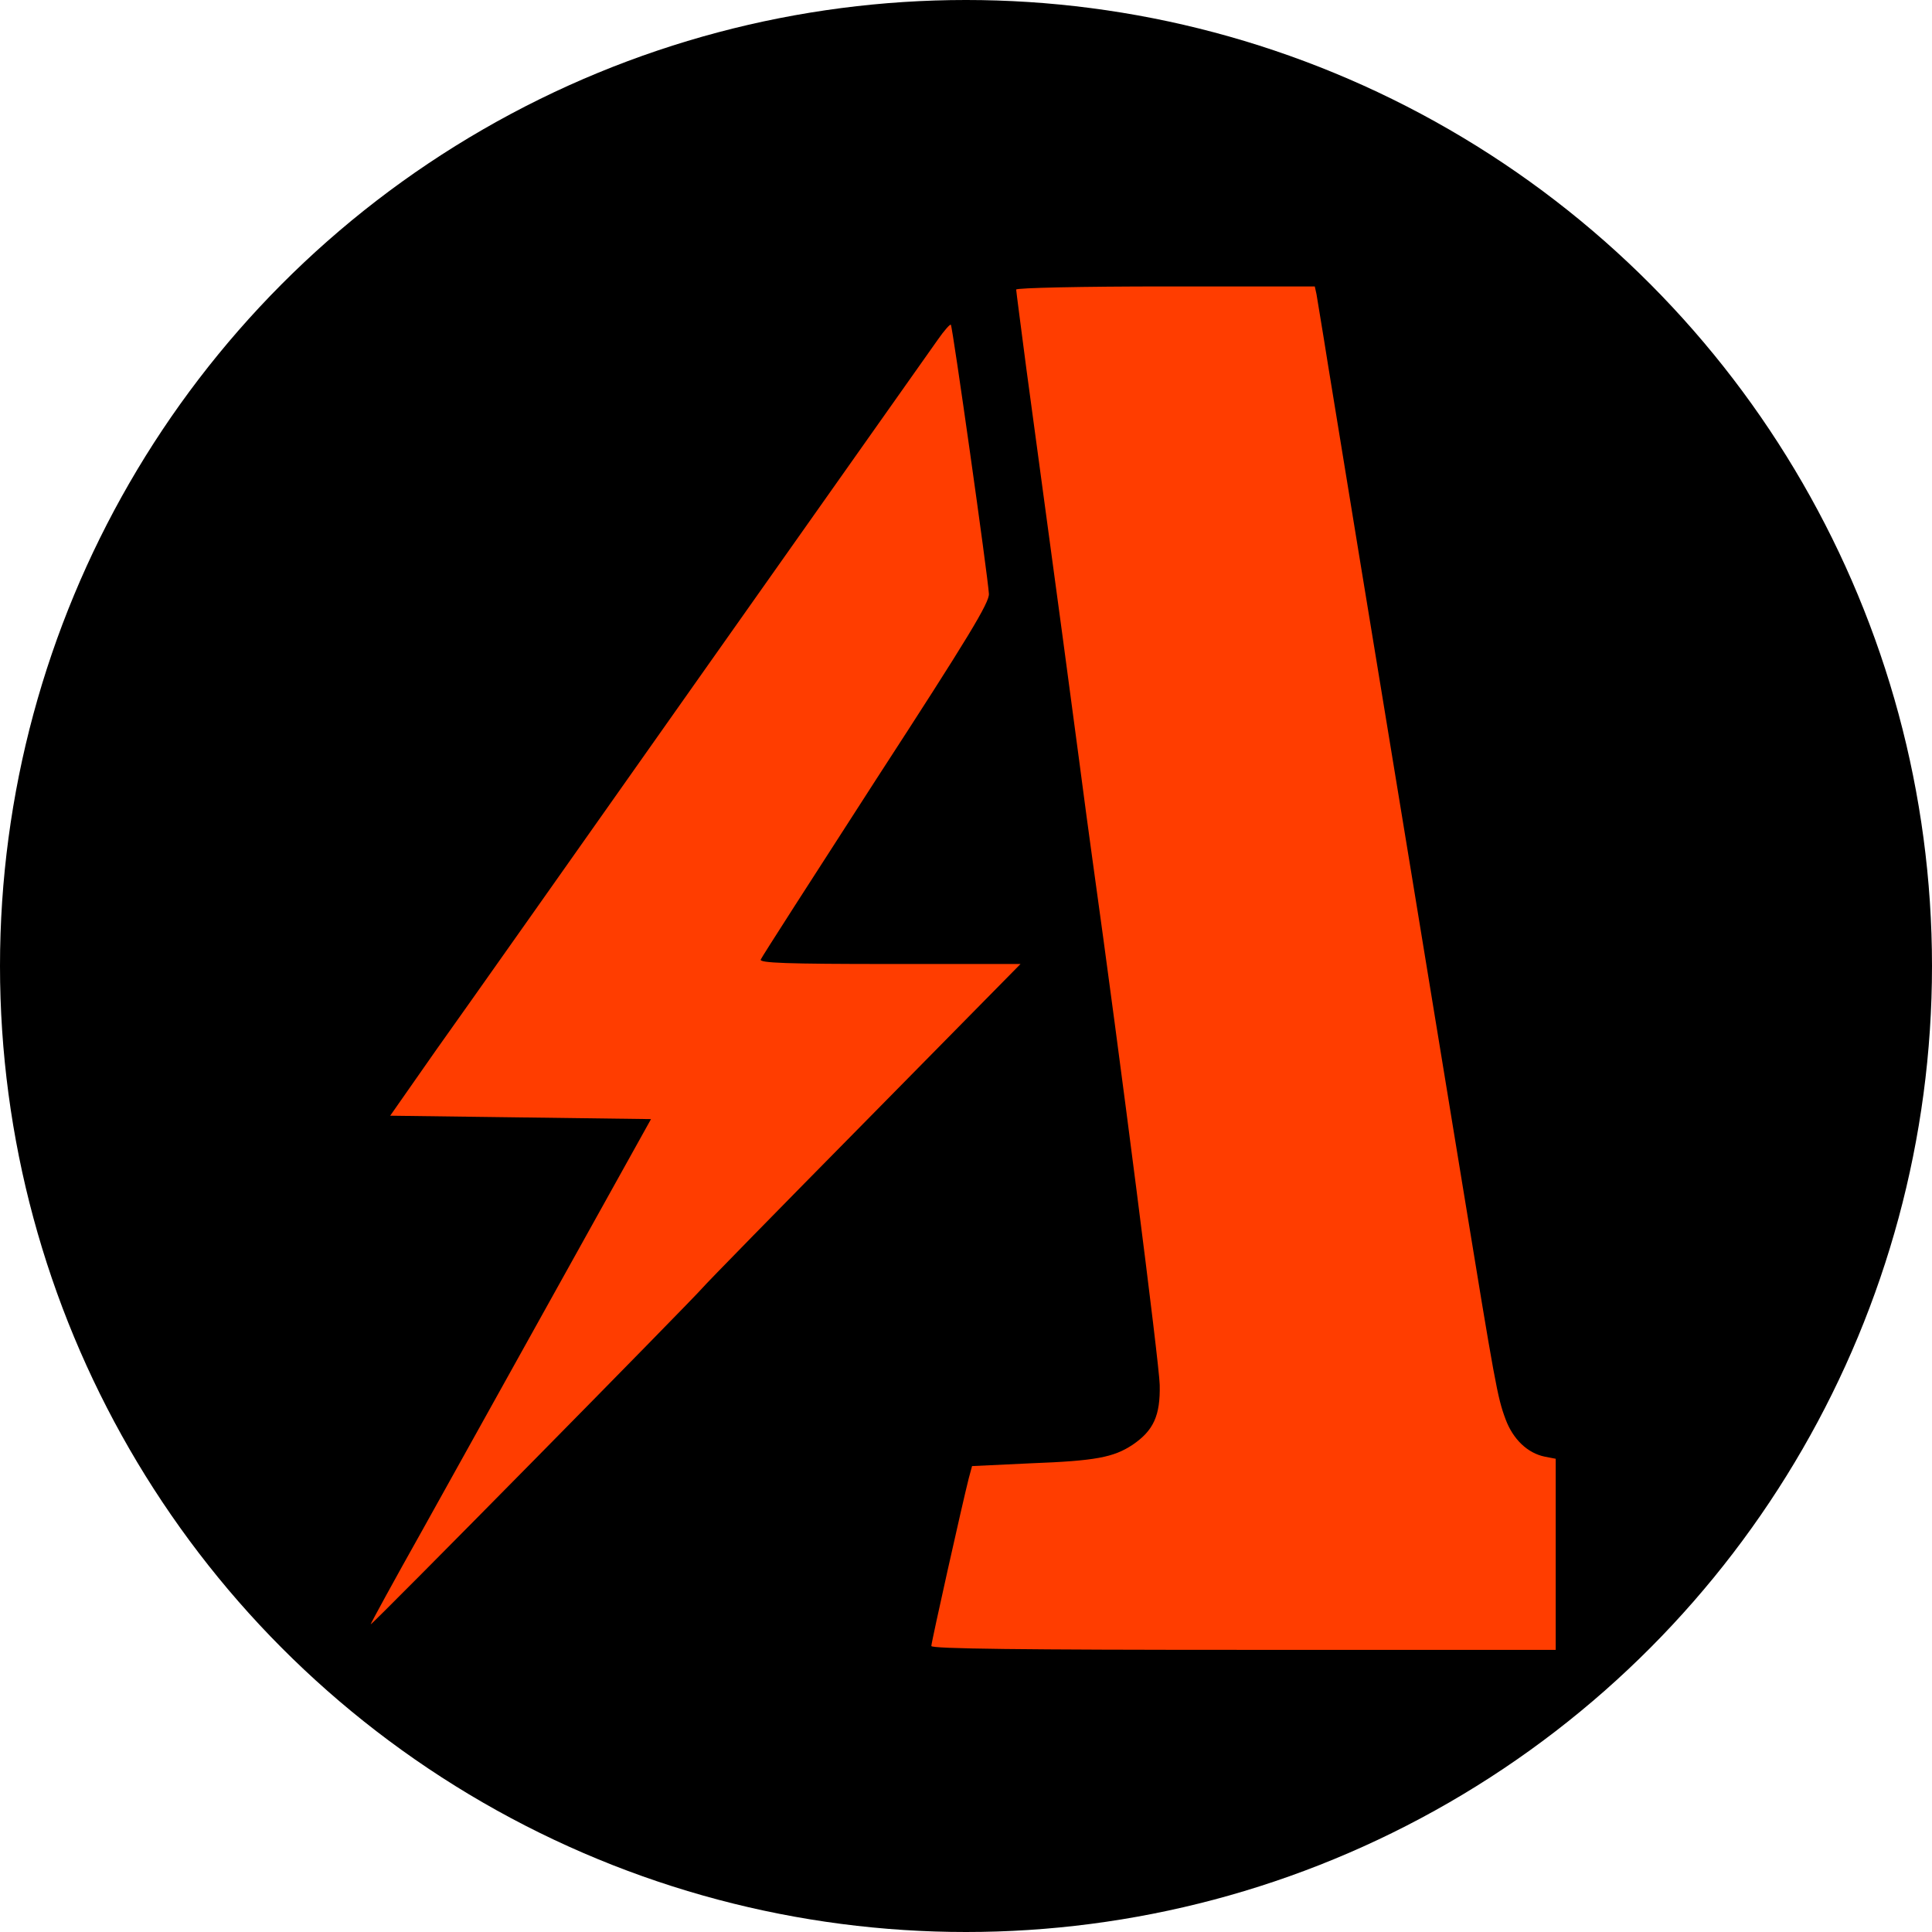
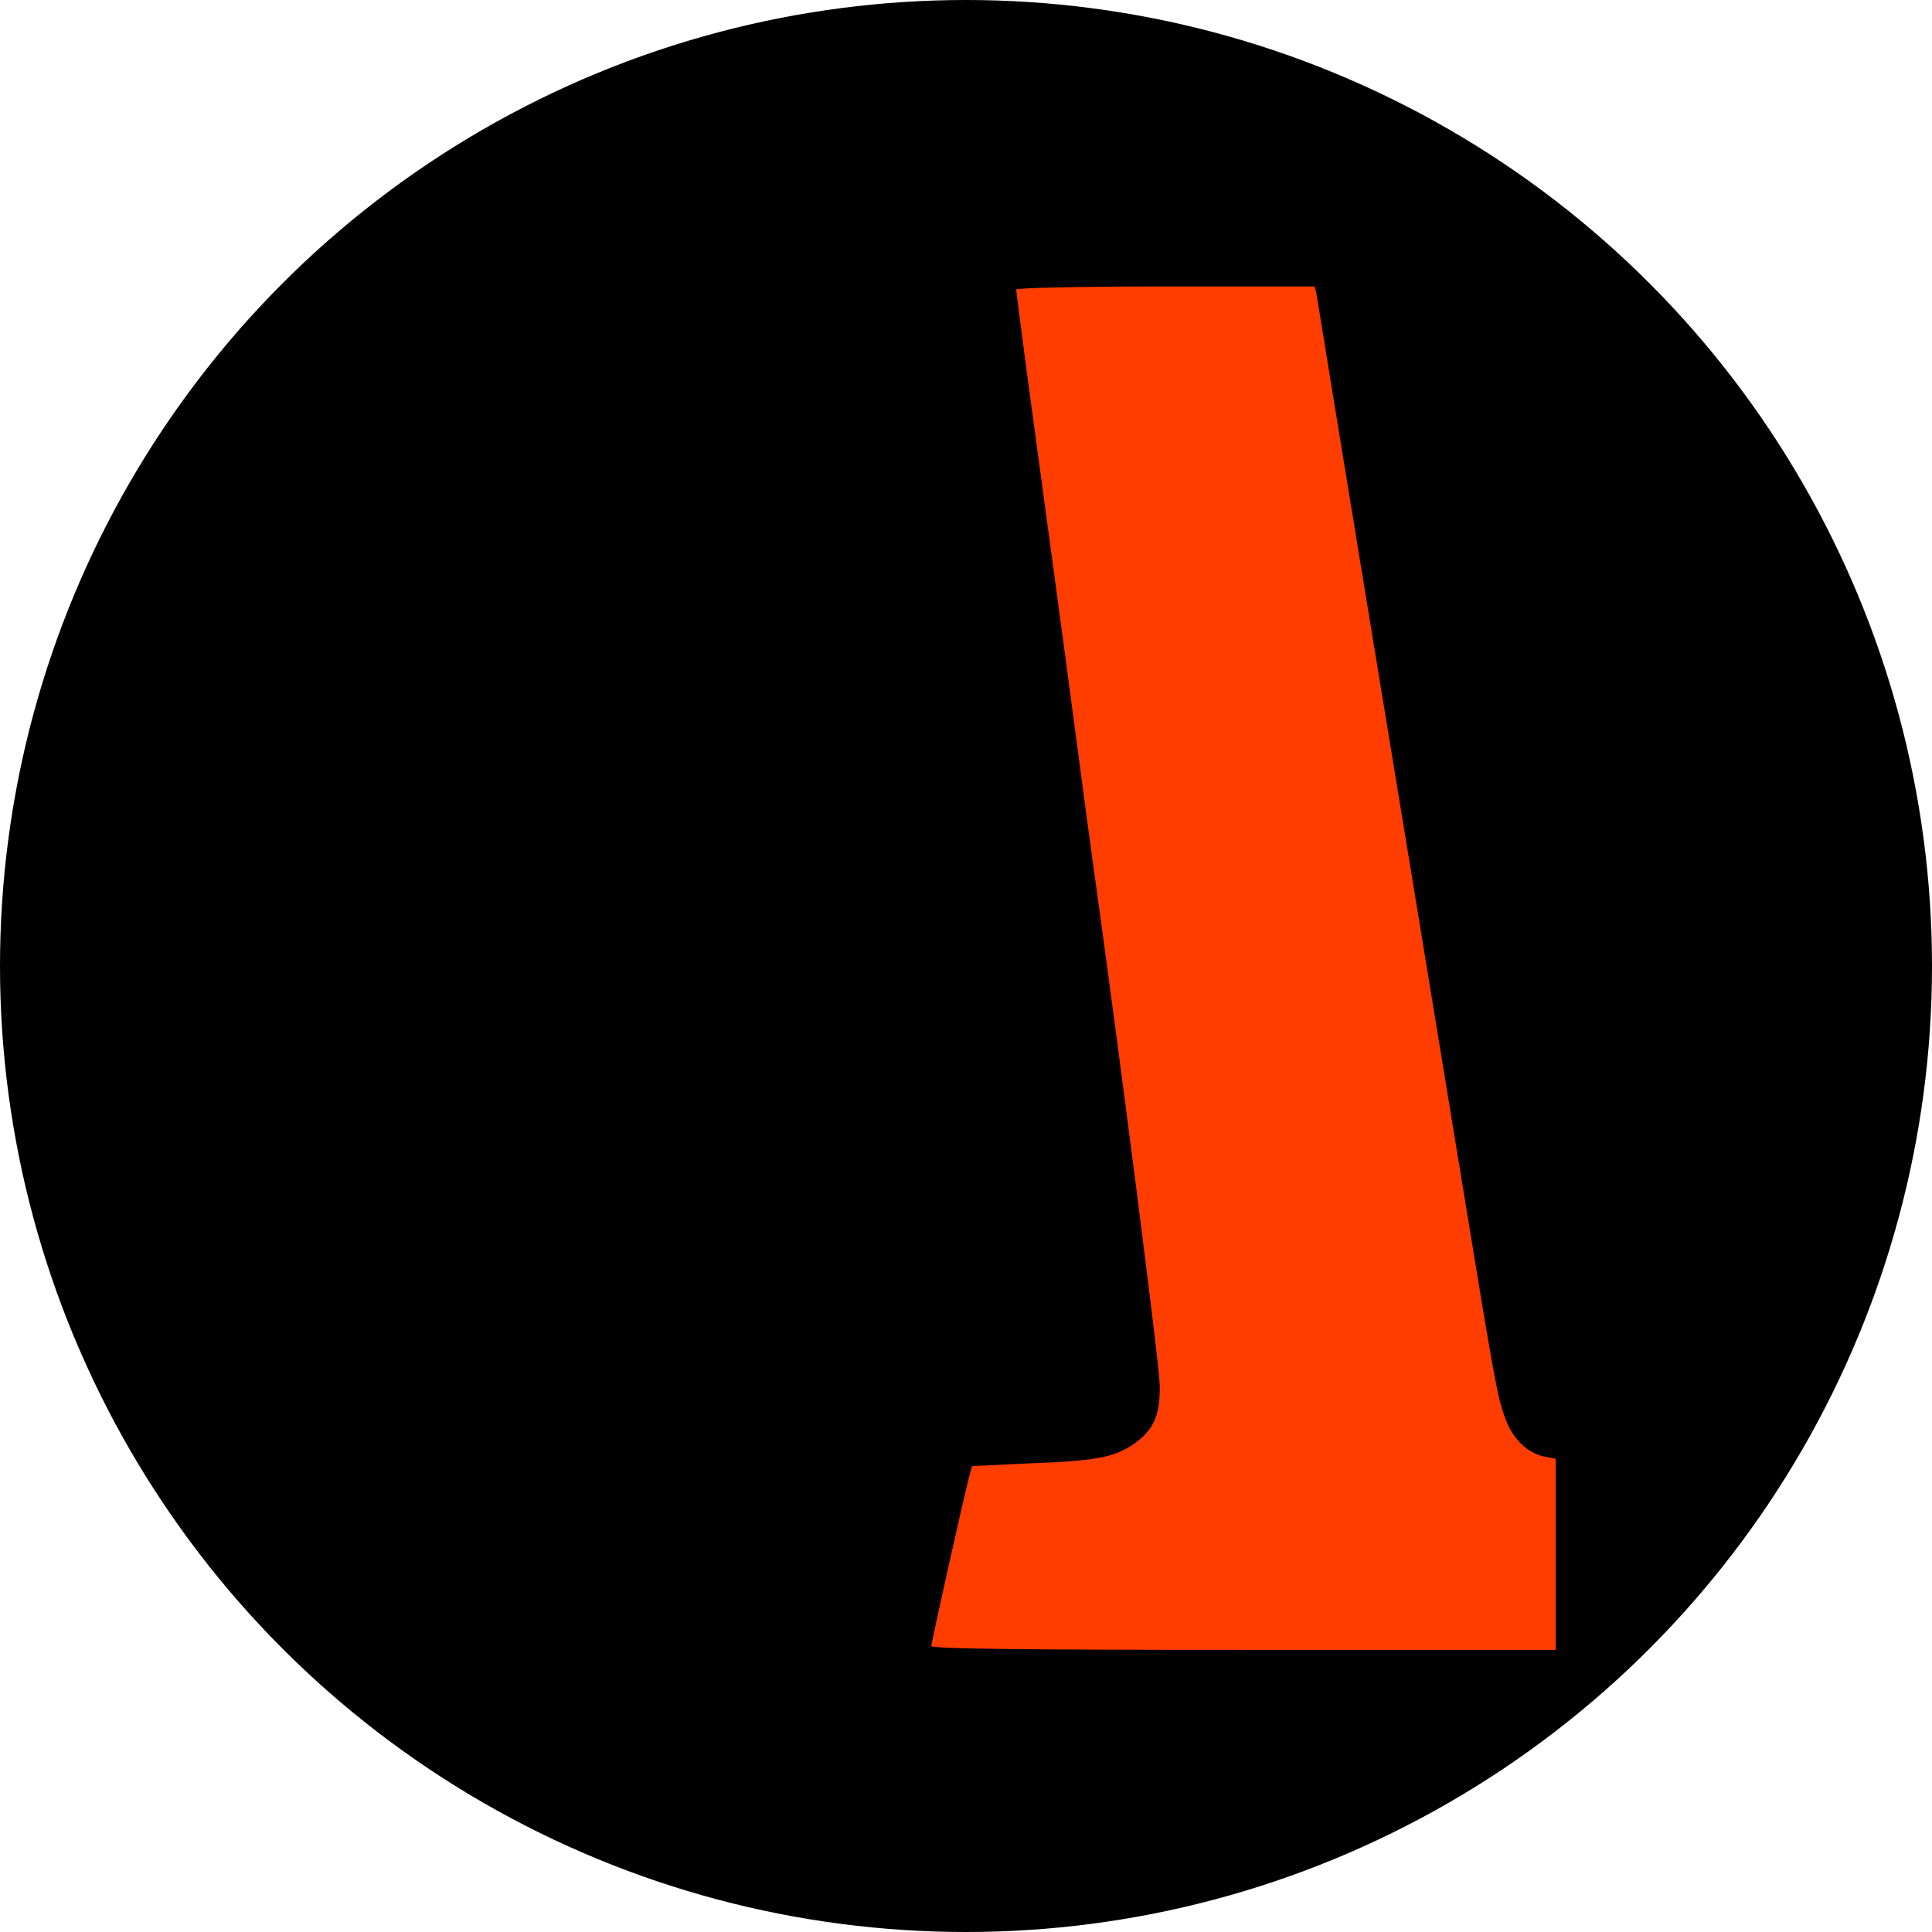
<svg xmlns="http://www.w3.org/2000/svg" width="1000" height="1000" viewBox="0 0 1000 1000" fill="none">
  <circle cx="500" cy="500" r="500" fill="black" />
  <path d="M525.968 149.88C525.968 150.602 528.426 169.192 531.237 190.851C549.327 324.231 554.421 362.133 558.461 392.816C560.92 411.587 564.081 435.231 565.486 445.157C579.888 548.215 600.087 706.142 600.263 716.791C600.614 732.674 597.101 740.435 586.211 747.835C576.376 754.332 567.067 756.137 533.52 757.401L503.135 758.844L501.378 765.342C498.217 777.796 482.058 849.99 482.058 851.973C482.058 853.421 529.305 853.963 643.645 853.963H805.232V804.507V755.054L799.612 753.971C790.655 752.166 783.102 744.947 779.238 734.479C775.023 723.108 773.969 717.152 756.932 613.011C749.555 568.25 737.787 496.055 730.586 452.377C710.388 329.645 693.175 224.602 687.379 188.865C684.569 170.997 681.759 154.573 681.407 152.226L680.529 148.256H603.248C560.744 148.256 525.968 148.978 525.968 149.88Z" fill="#FF3D00" />
-   <path d="M485.375 175.859C482.065 180.447 427.717 257.561 364.486 347.028C301.255 436.67 238.894 525.078 225.655 543.607L201.965 577.488L269.552 578.37L336.964 579.252L291.326 661.307C266.242 706.482 233.494 765.244 218.688 791.89C203.707 818.533 191.688 840.595 191.862 840.771C192.385 841.302 358.563 672.601 363.615 666.601C365.705 664.13 403.505 625.486 447.749 580.664L528.226 498.962H460.465C407.163 498.962 393.053 498.432 393.75 496.668C394.099 495.609 421.098 453.611 453.324 403.672C501.575 329.381 512.2 311.735 511.852 307.324C511.329 298.324 493.039 168.977 492.168 168.095C491.82 167.565 488.684 171.094 485.375 175.859Z" fill="#FF3D00" />
</svg>